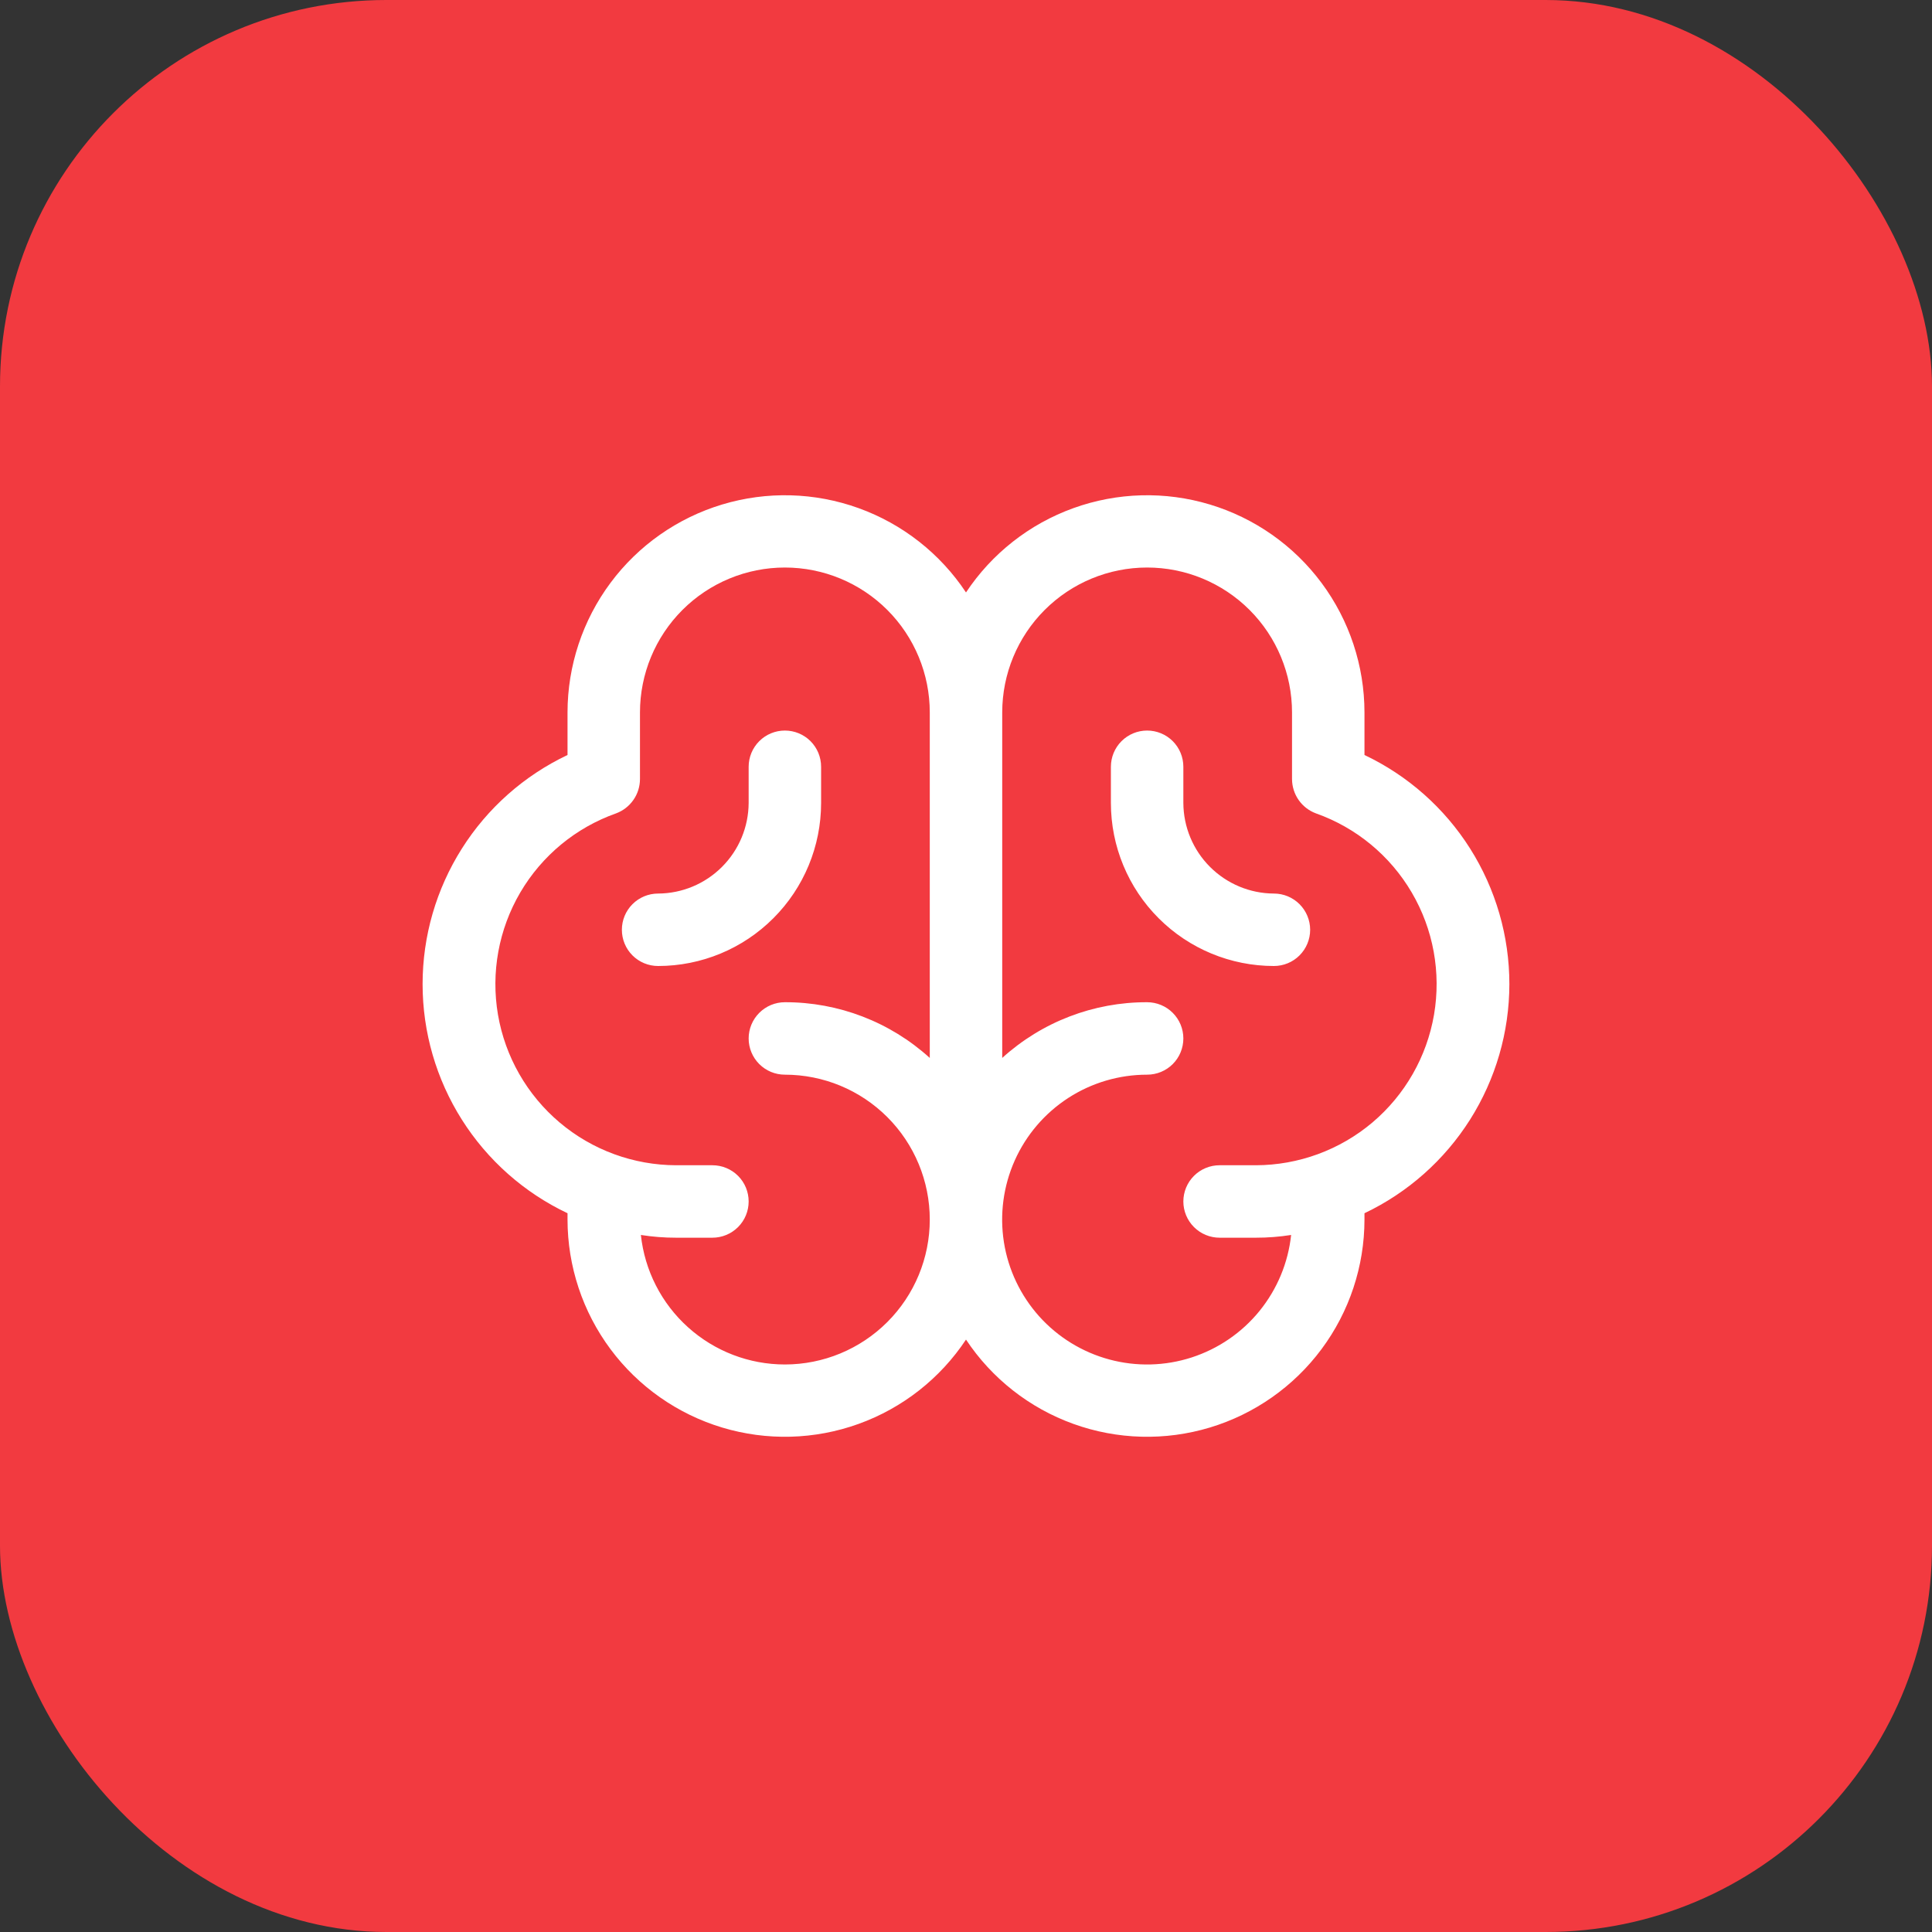
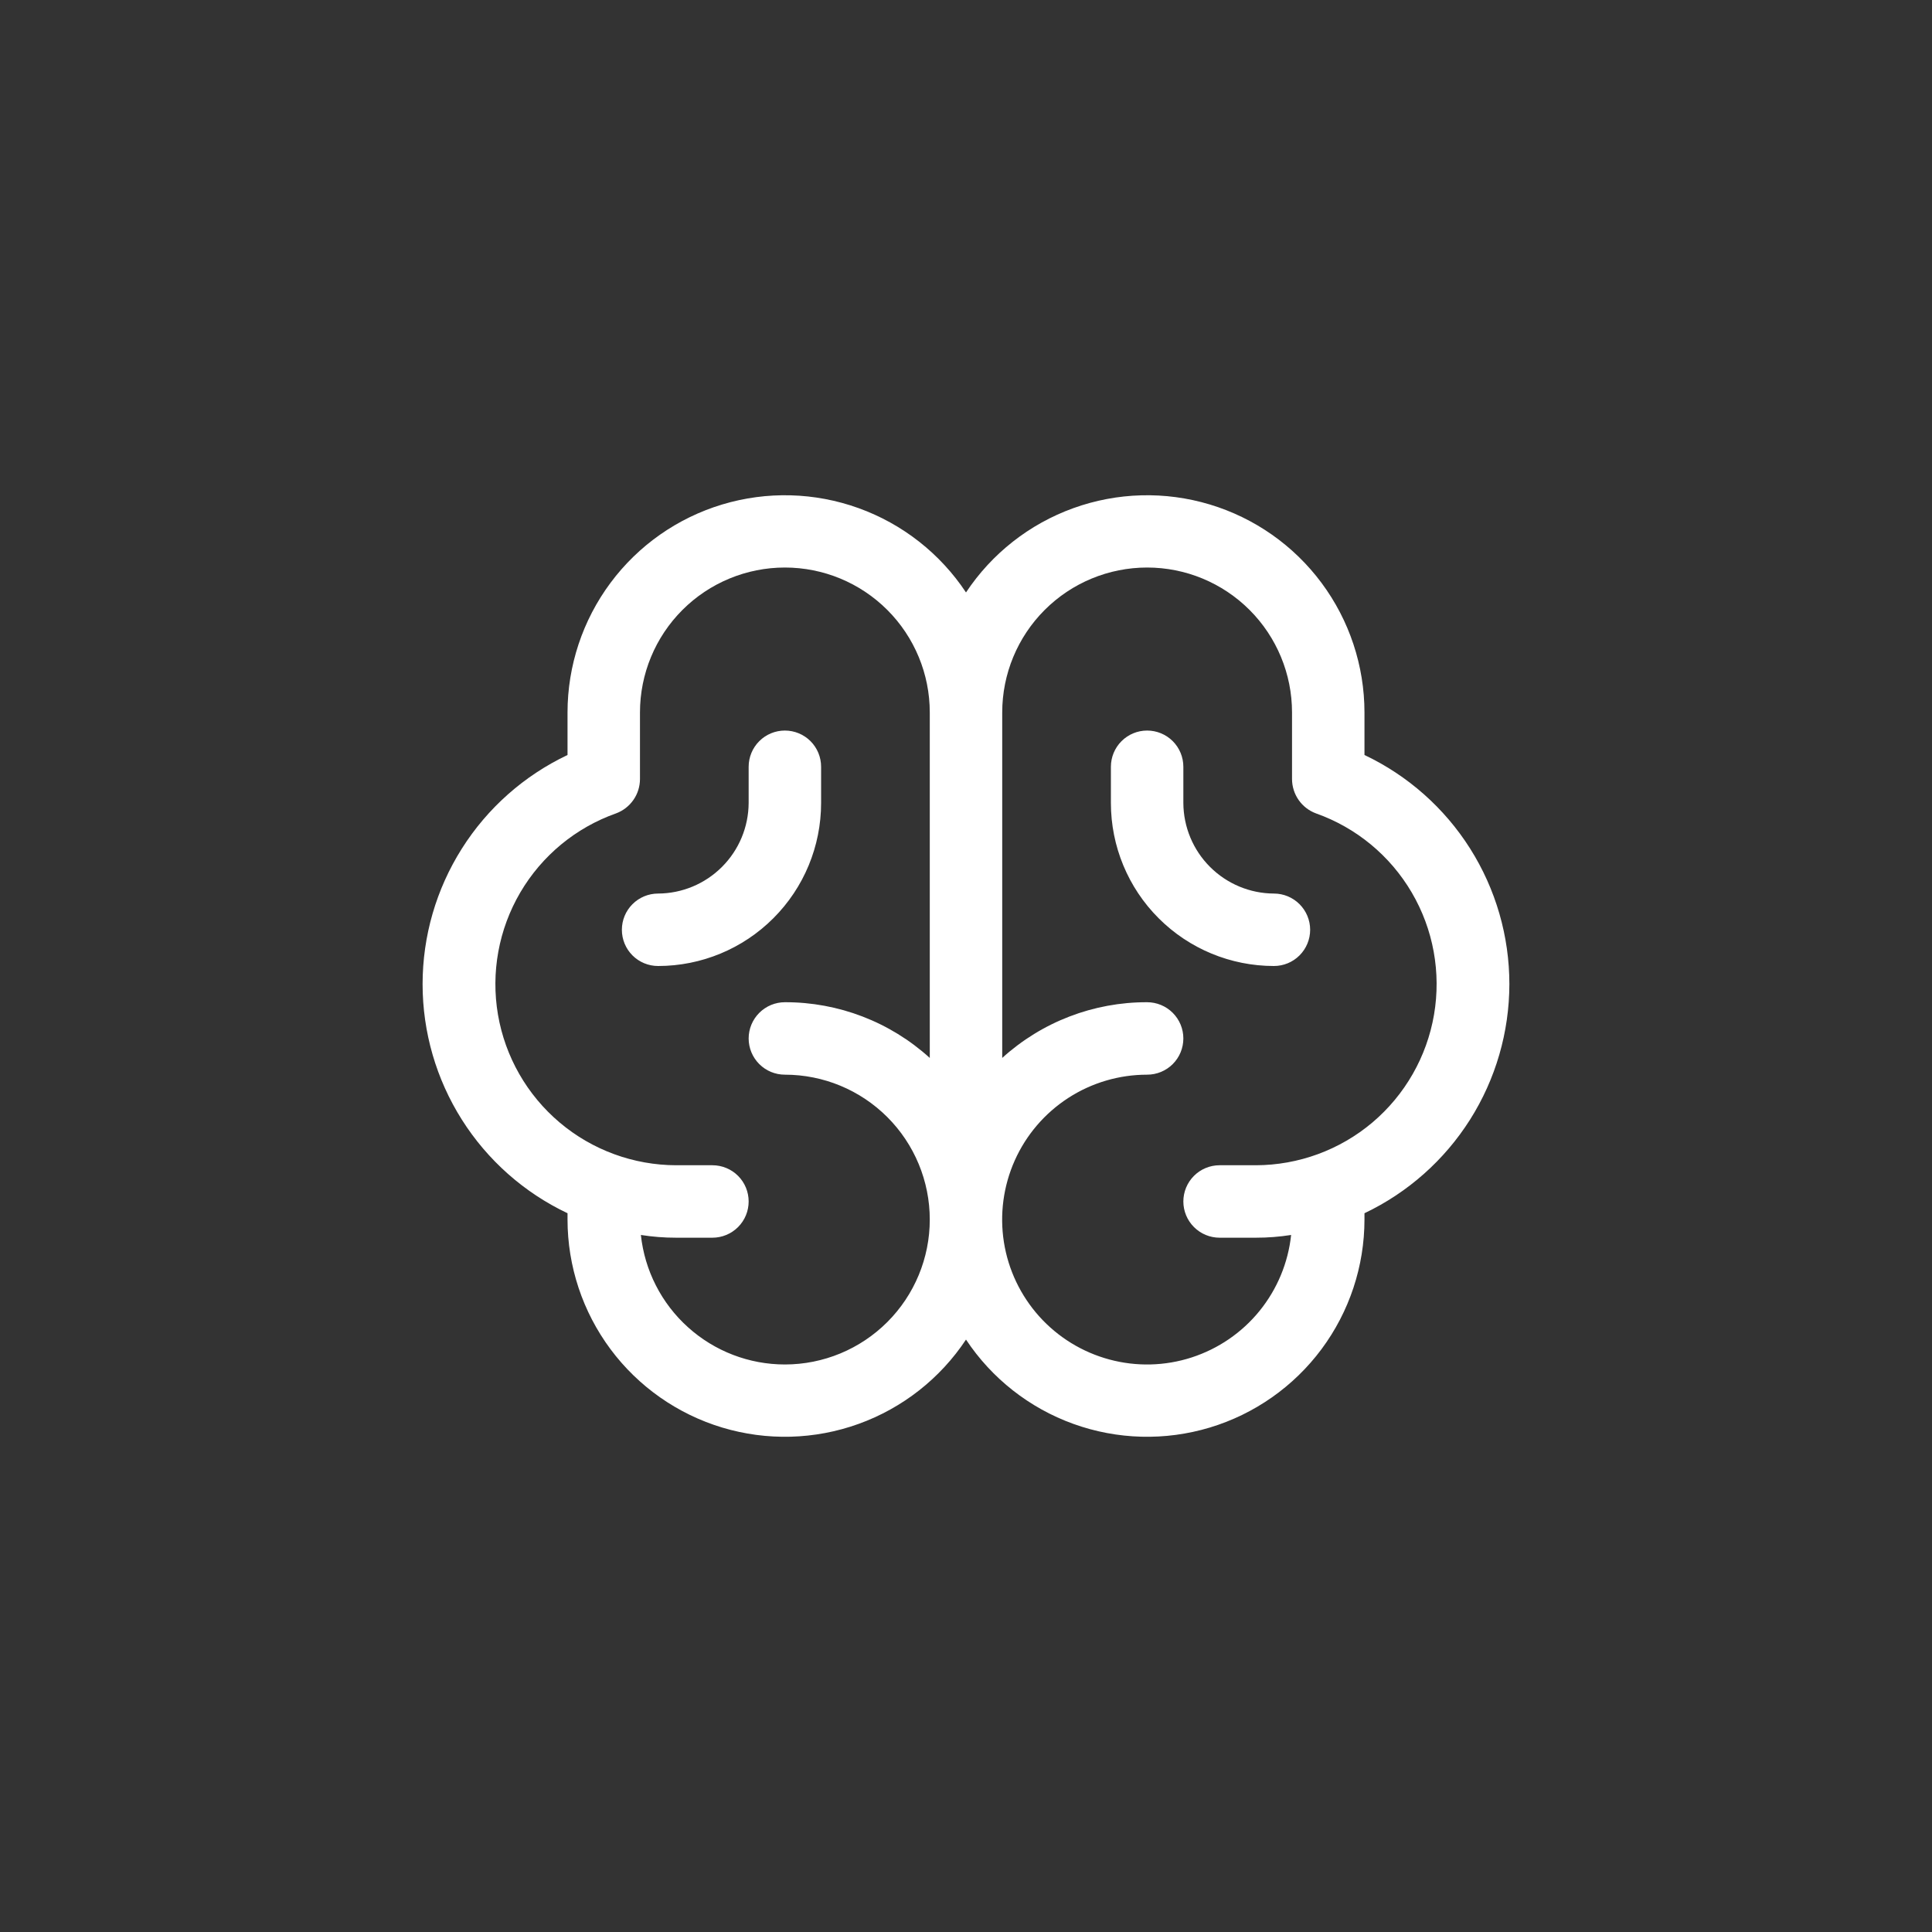
<svg xmlns="http://www.w3.org/2000/svg" width="60" height="60" viewBox="0 0 60 60" fill="none">
  <rect x="0" y="0" width="60" height="60" fill="#333333" stroke="none" />
-   <rect width="60" height="60" rx="12" fill="#F23A40" />
  <path d="M46.875 30.563C46.875 29.072 46.452 27.613 45.656 26.353C44.859 25.093 43.722 24.086 42.375 23.447V22.125C42.374 20.676 41.906 19.265 41.041 18.102C40.176 16.938 38.959 16.085 37.571 15.667C36.183 15.249 34.698 15.289 33.334 15.781C31.97 16.273 30.801 17.191 30 18.399C29.199 17.191 28.03 16.273 26.666 15.781C25.303 15.289 23.817 15.249 22.429 15.667C21.041 16.085 19.824 16.938 18.959 18.102C18.094 19.265 17.626 20.676 17.625 22.125V23.447C16.278 24.086 15.14 25.093 14.344 26.353C13.547 27.613 13.124 29.072 13.124 30.563C13.124 32.053 13.547 33.513 14.344 34.773C15.14 36.032 16.278 37.04 17.625 37.678V37.875C17.626 39.325 18.094 40.736 18.959 41.899C19.824 43.062 21.041 43.916 22.429 44.334C23.817 44.752 25.303 44.712 26.666 44.22C28.03 43.728 29.199 42.81 30 41.602C30.801 42.81 31.97 43.728 33.334 44.22C34.698 44.712 36.183 44.752 37.571 44.334C38.959 43.916 40.176 43.062 41.041 41.899C41.906 40.736 42.374 39.325 42.375 37.875V37.678C43.721 37.038 44.857 36.03 45.654 34.771C46.45 33.512 46.873 32.053 46.875 30.563ZM24.375 42.375C23.265 42.375 22.194 41.964 21.369 41.221C20.543 40.479 20.021 39.457 19.903 38.353C20.266 38.41 20.633 38.439 21 38.438H22.125C22.423 38.438 22.71 38.319 22.921 38.108C23.132 37.897 23.25 37.611 23.25 37.313C23.25 37.014 23.132 36.728 22.921 36.517C22.71 36.306 22.423 36.188 22.125 36.188H21C19.674 36.185 18.392 35.715 17.38 34.86C16.367 34.004 15.689 32.818 15.465 31.512C15.242 30.205 15.487 28.861 16.157 27.718C16.828 26.574 17.88 25.704 19.13 25.261C19.348 25.181 19.537 25.035 19.67 24.844C19.804 24.653 19.875 24.425 19.875 24.192V22.125C19.875 20.932 20.349 19.787 21.193 18.943C22.037 18.099 23.182 17.625 24.375 17.625C25.569 17.625 26.713 18.099 27.557 18.943C28.401 19.787 28.875 20.932 28.875 22.125V32.855C27.643 31.737 26.038 31.12 24.375 31.125C24.077 31.125 23.791 31.244 23.58 31.455C23.369 31.666 23.25 31.952 23.25 32.25C23.25 32.549 23.369 32.835 23.58 33.046C23.791 33.257 24.077 33.375 24.375 33.375C25.569 33.375 26.713 33.849 27.557 34.693C28.401 35.537 28.875 36.682 28.875 37.875C28.875 39.069 28.401 40.213 27.557 41.057C26.713 41.901 25.569 42.375 24.375 42.375ZM39 36.188H37.875C37.577 36.188 37.291 36.306 37.08 36.517C36.869 36.728 36.75 37.014 36.75 37.313C36.75 37.611 36.869 37.897 37.08 38.108C37.291 38.319 37.577 38.438 37.875 38.438H39C39.367 38.439 39.734 38.41 40.097 38.353C40.005 39.218 39.663 40.038 39.115 40.713C38.567 41.388 37.834 41.889 37.007 42.157C36.179 42.425 35.292 42.447 34.452 42.22C33.612 41.994 32.856 41.529 32.275 40.883C31.694 40.235 31.312 39.434 31.177 38.575C31.042 37.715 31.159 36.836 31.513 36.041C31.867 35.247 32.444 34.573 33.174 34.099C33.904 33.626 34.755 33.375 35.625 33.375C35.923 33.375 36.21 33.257 36.421 33.046C36.632 32.835 36.75 32.549 36.75 32.25C36.75 31.952 36.632 31.666 36.421 31.455C36.21 31.244 35.923 31.125 35.625 31.125C33.962 31.12 32.357 31.737 31.125 32.855V22.125C31.125 20.932 31.599 19.787 32.443 18.943C33.287 18.099 34.432 17.625 35.625 17.625C36.819 17.625 37.963 18.099 38.807 18.943C39.651 19.787 40.125 20.932 40.125 22.125V24.192C40.125 24.425 40.197 24.653 40.33 24.844C40.463 25.035 40.652 25.181 40.87 25.261C42.12 25.704 43.173 26.574 43.843 27.718C44.514 28.861 44.758 30.205 44.535 31.512C44.311 32.818 43.633 34.004 42.621 34.86C41.608 35.715 40.326 36.185 39 36.188ZM20.438 30C20.139 30 19.853 29.882 19.642 29.671C19.431 29.46 19.313 29.174 19.313 28.875C19.313 28.577 19.431 28.291 19.642 28.08C19.853 27.869 20.139 27.75 20.438 27.75C21.182 27.747 21.896 27.449 22.422 26.922C22.949 26.396 23.246 25.683 23.25 24.938V23.813C23.25 23.514 23.369 23.228 23.58 23.017C23.791 22.806 24.077 22.688 24.375 22.688C24.673 22.688 24.96 22.806 25.171 23.017C25.382 23.228 25.5 23.514 25.5 23.813V24.938C25.5 26.28 24.967 27.568 24.017 28.517C23.068 29.467 21.78 30 20.438 30ZM40.688 28.875C40.688 29.174 40.569 29.46 40.358 29.671C40.147 29.882 39.861 30 39.563 30C38.22 30 36.932 29.467 35.983 28.517C35.033 27.568 34.5 26.28 34.5 24.938V23.813C34.5 23.514 34.619 23.228 34.83 23.017C35.041 22.806 35.327 22.688 35.625 22.688C35.923 22.688 36.21 22.806 36.421 23.017C36.632 23.228 36.75 23.514 36.75 23.813V24.938C36.754 25.683 37.051 26.396 37.578 26.922C38.105 27.449 38.818 27.747 39.563 27.75C39.861 27.75 40.147 27.869 40.358 28.08C40.569 28.291 40.688 28.577 40.688 28.875Z" fill="white" />
</svg>